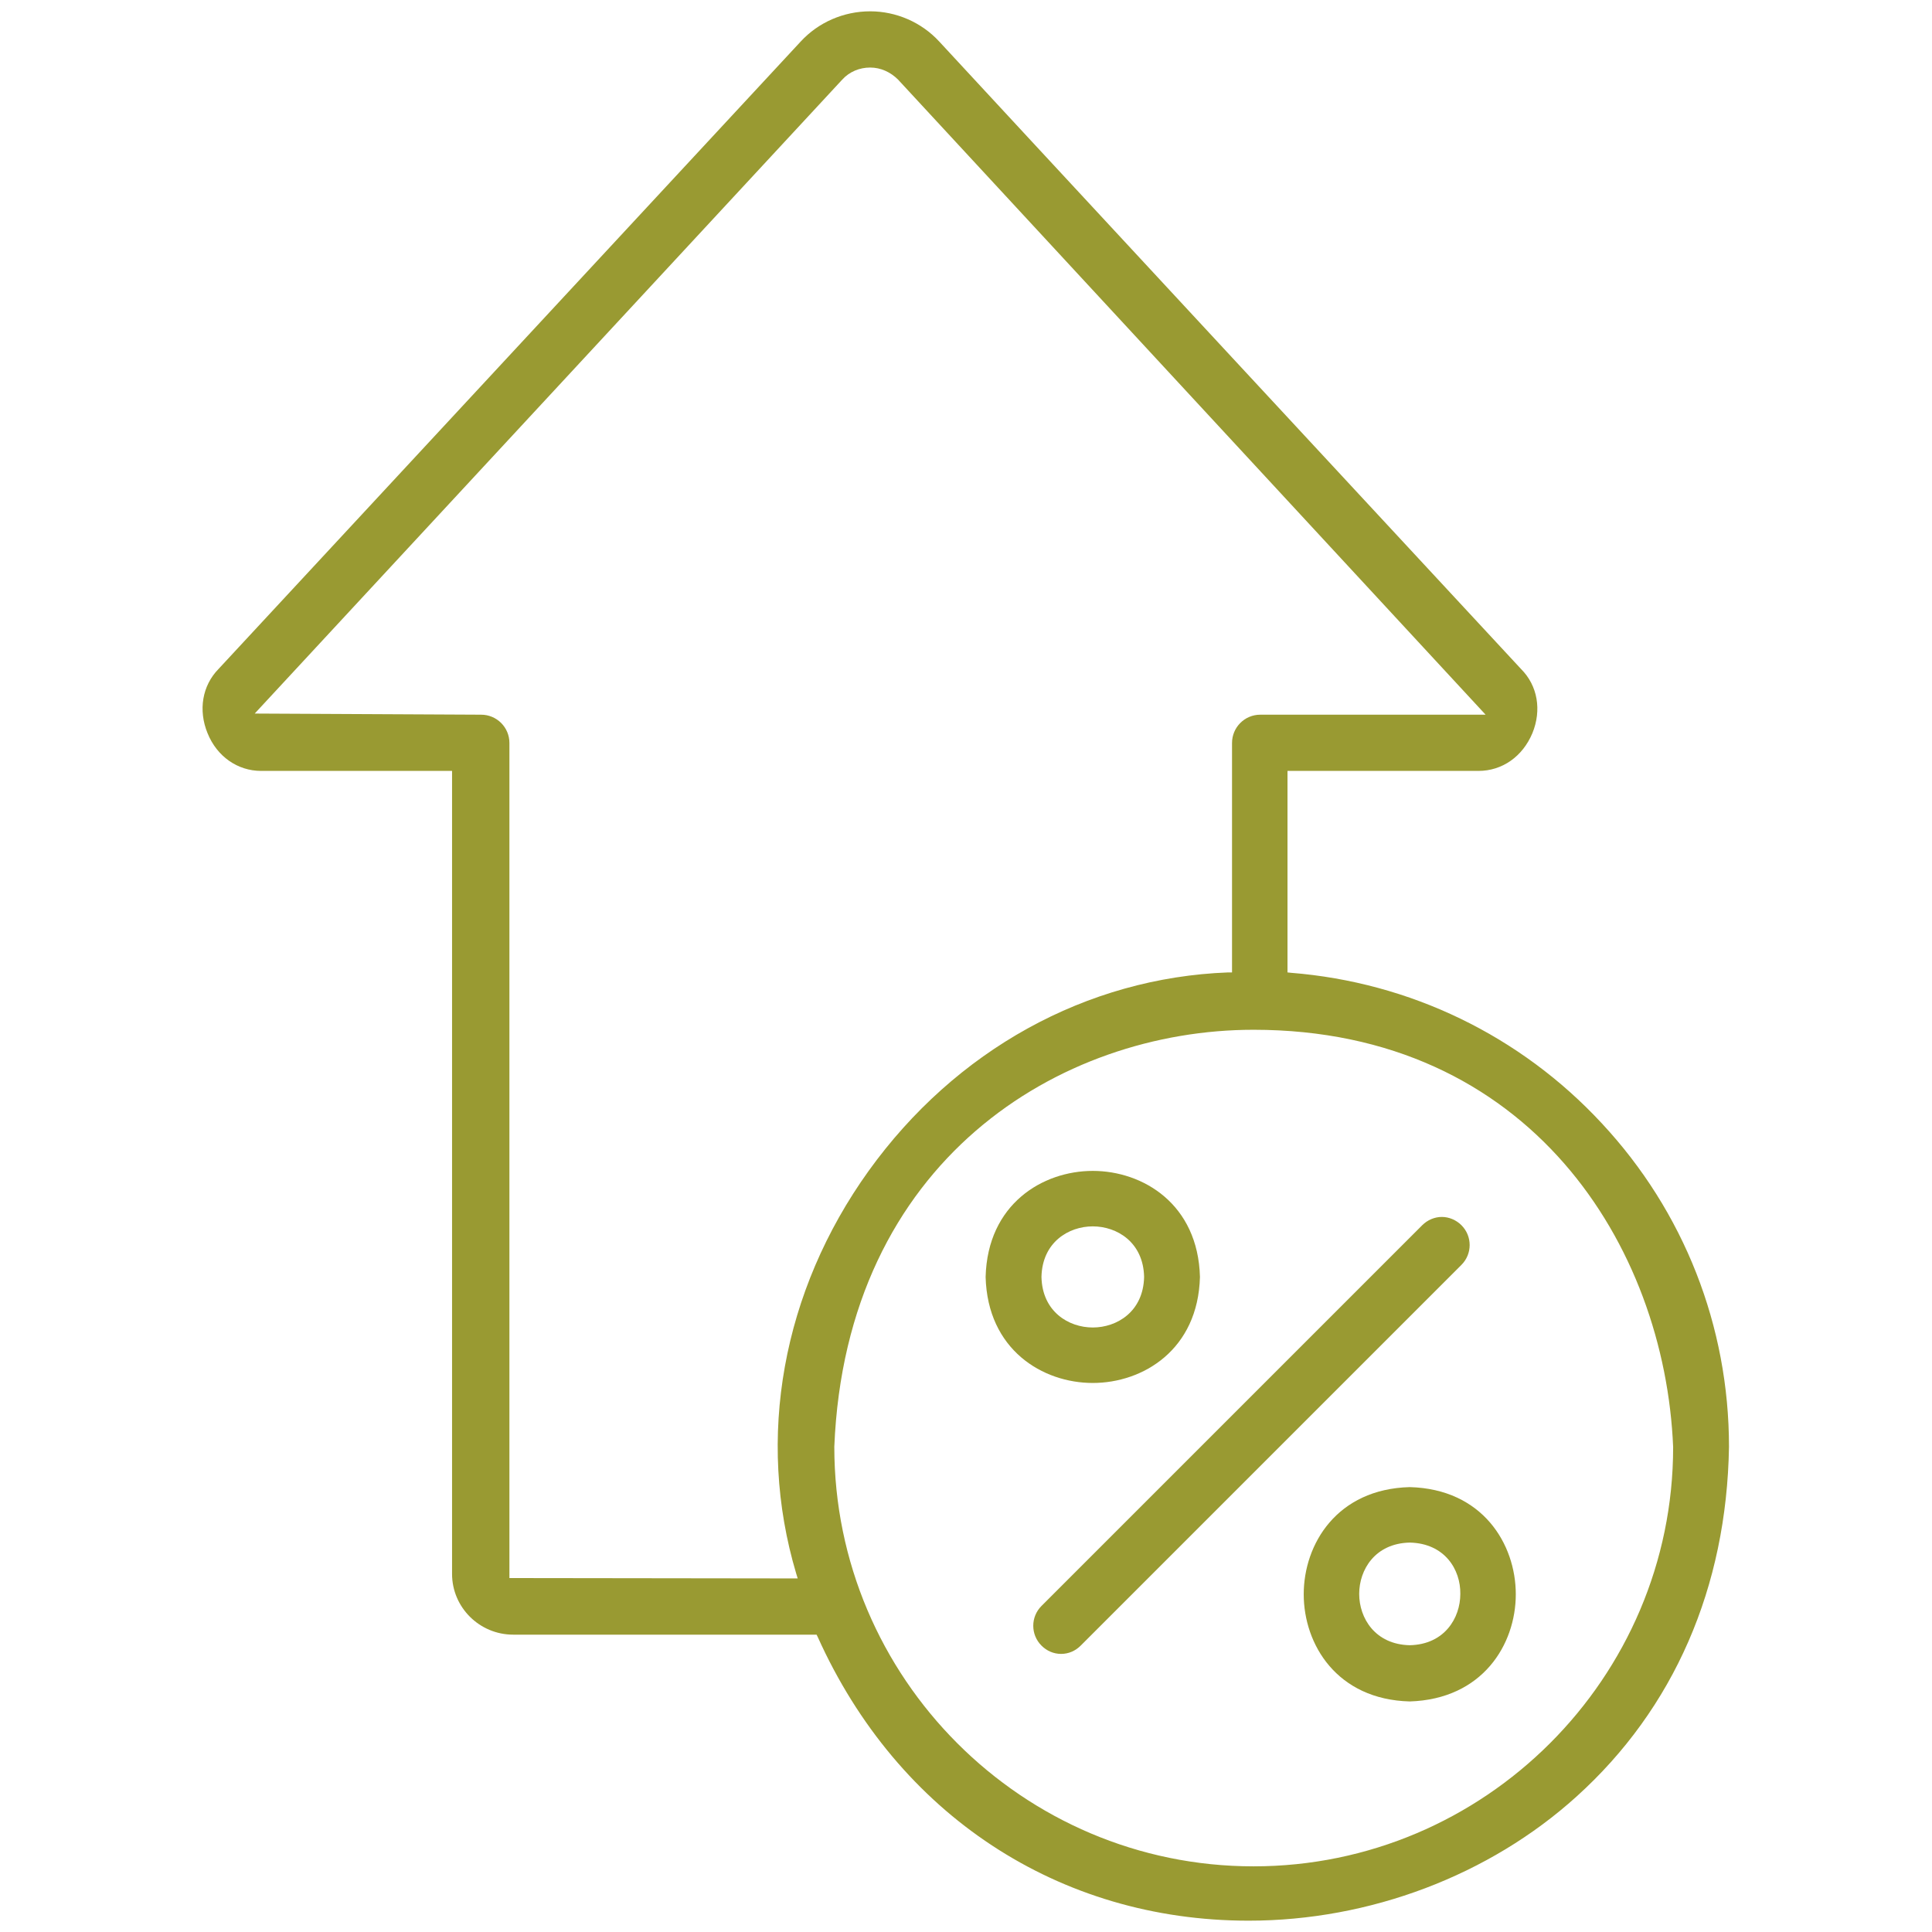
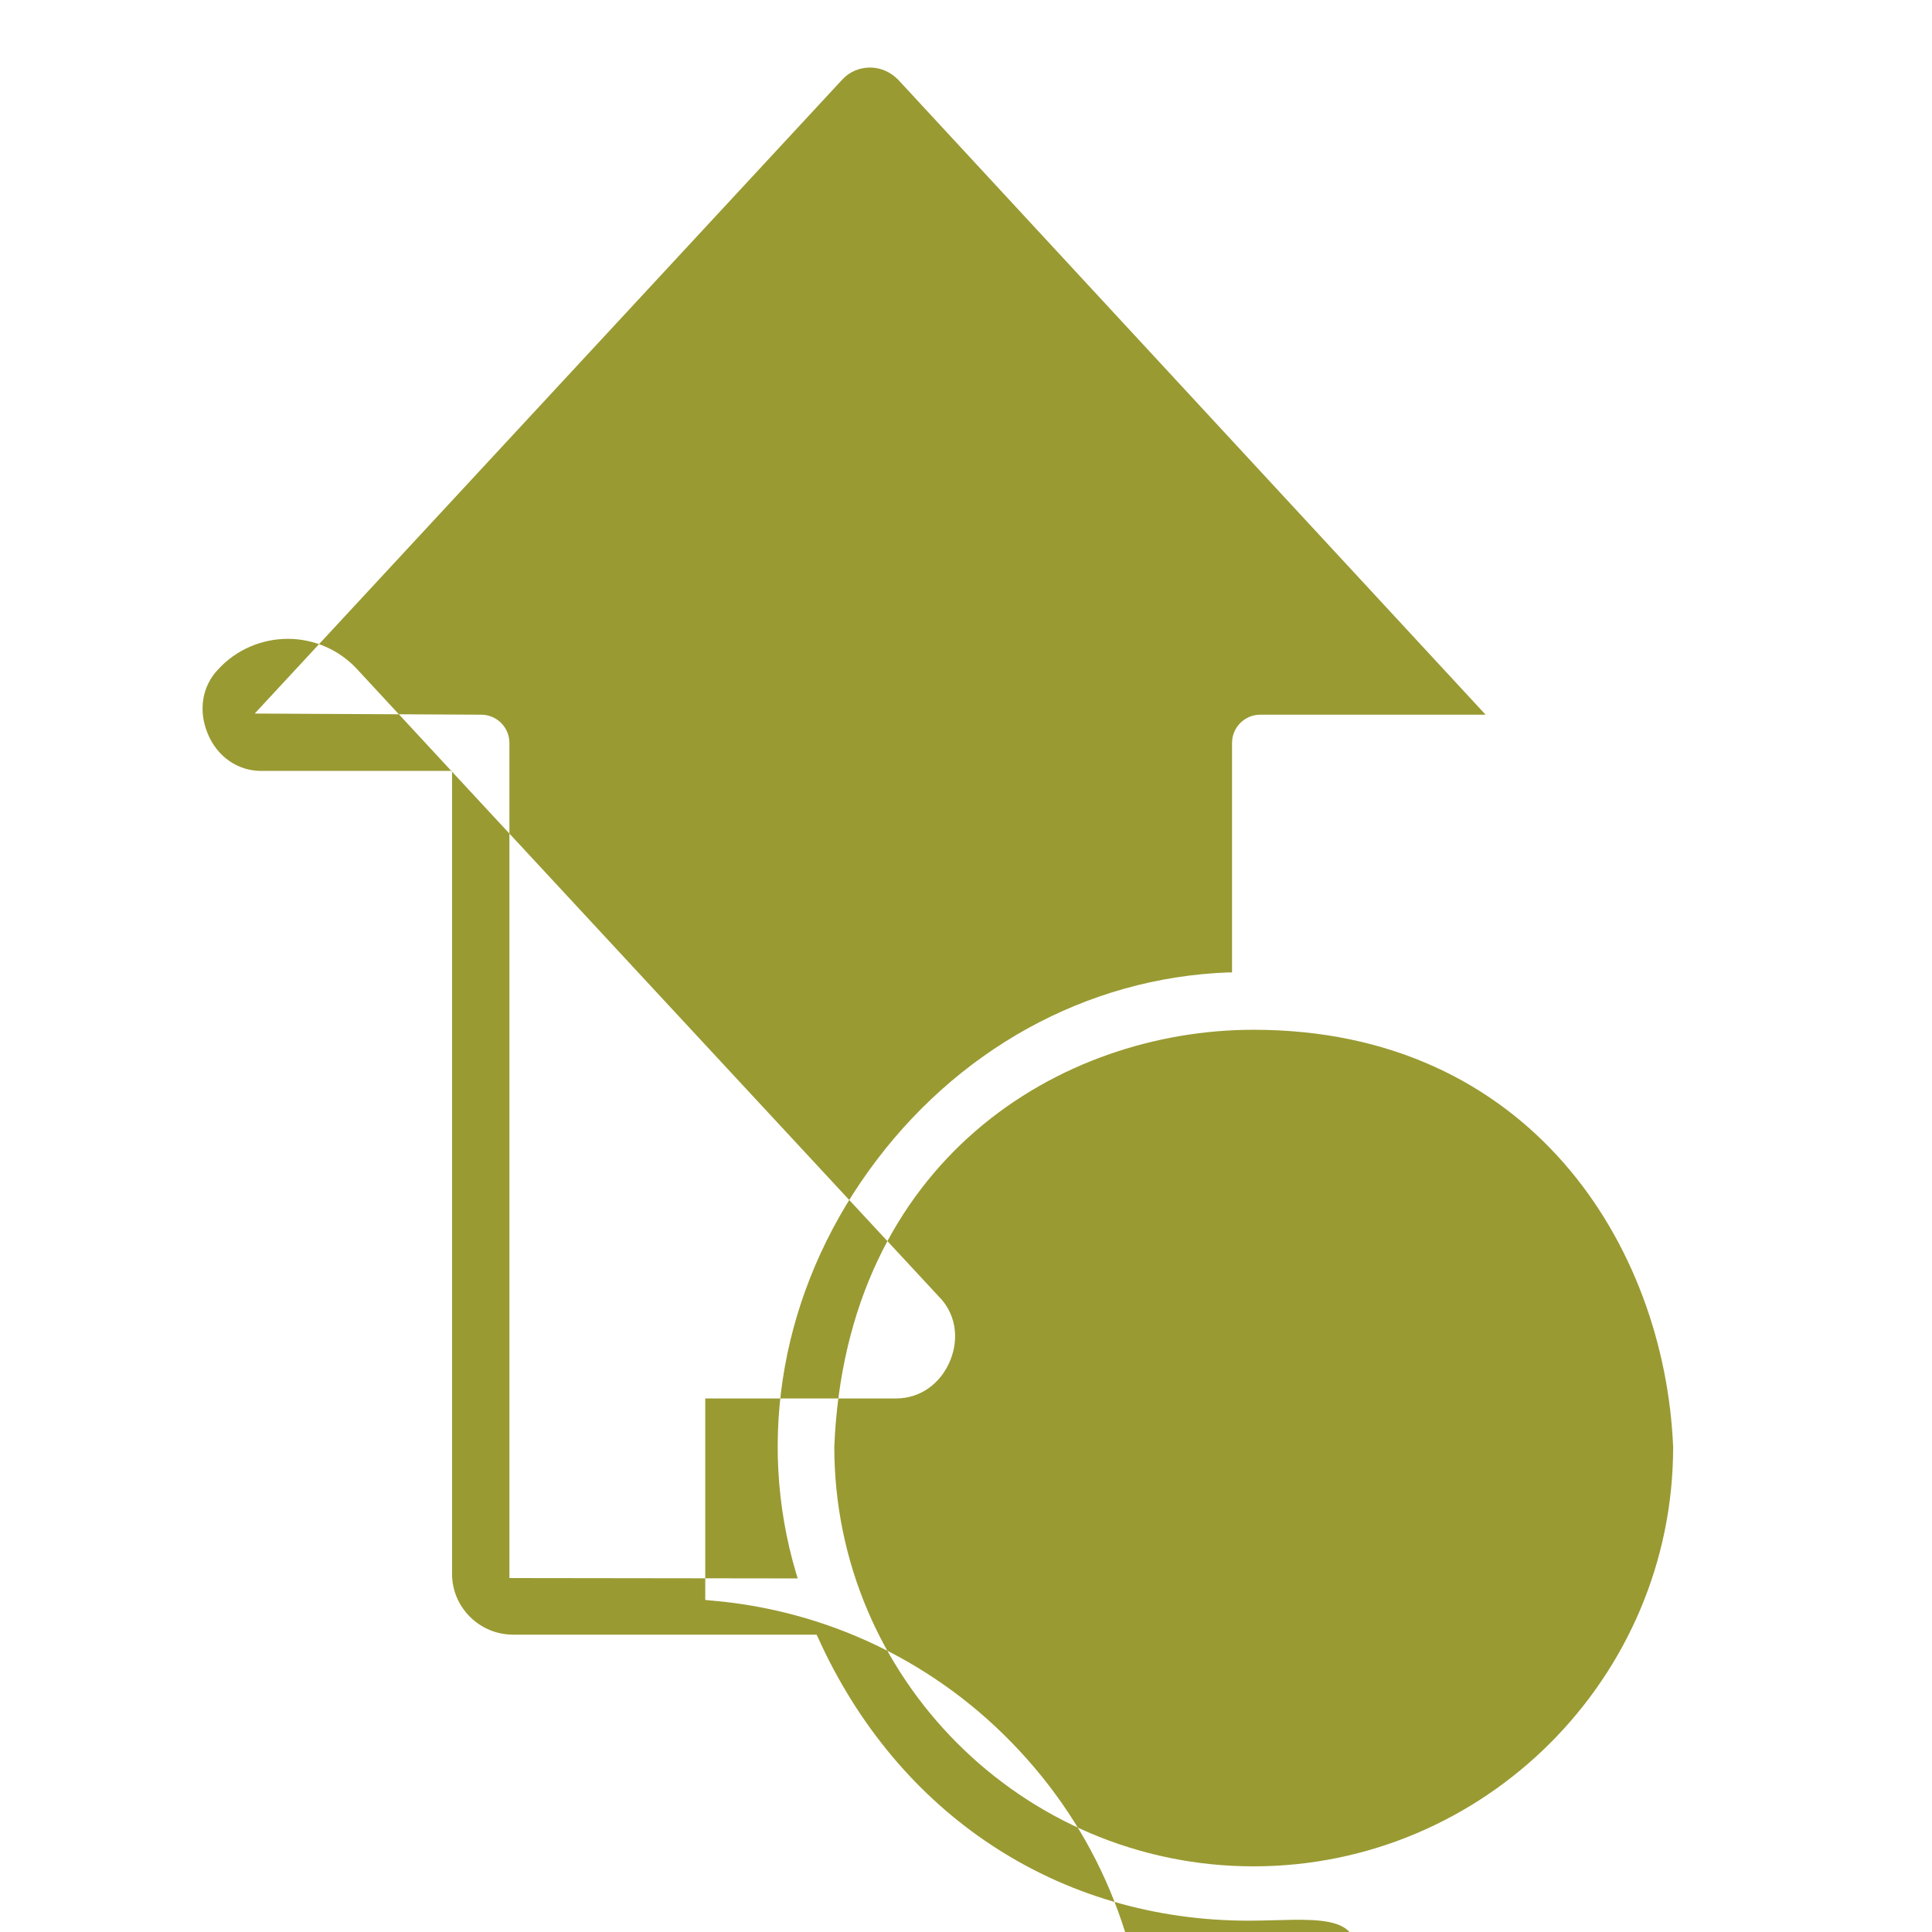
<svg xmlns="http://www.w3.org/2000/svg" id="icon" x="0px" y="0px" viewBox="0 0 512 512" style="enable-background:new 0 0 512 512;" xml:space="preserve">
  <style type="text/css">	.st0{fill:#999A32;}</style>
-   <path class="st0" d="M330.9,509c-50.3,0-93-28.1-114.2-75.2l-0.3-0.6h-80.4c-8.9,0-16.2-7.2-16.2-16.1V204.3h-50c-0.2,0-0.4,0-0.6,0  c-6.2,0-11.7-3.8-14.2-10c-2.5-6.1-1.4-12.6,2.9-17L212.2,11c4.7-5.1,11.4-8,18.4-8c6.9,0,13.6,2.9,18.3,8  c1.5,1.7,153.9,166,154.2,166.3c4.4,4.4,5.5,10.9,3,17c-2.6,6.2-8,10-14.3,10c-0.2,0-0.4,0-0.6,0l-50,0v53.4l0.9,0.1  c31.5,2.5,60.8,16.6,82.4,39.9c21.8,23.4,33.7,53.8,33.7,85.7c-0.6,37.3-14.6,69.4-40.4,92.7C394.7,497,363,509,330.9,509  C330.9,509,330.9,509,330.9,509z M332.2,272.9c-51.3,0-108,34.6-111.1,110.5c0,61.3,49.9,111.2,111.1,111.2s111.2-49.9,111.2-111.1  C441.2,330.2,405.4,272.9,332.2,272.9z M230.6,17.9c-2.8,0-5.5,1.1-7.4,3.2l-155.7,168l60,0.3c4.1,0,7.5,3.3,7.5,7.5v221.3l76.4,0.1  l-0.4-1.3c-10.7-35.9-3.7-74.8,19.2-106.7c23-32,57.7-51.2,95.3-52.6l1,0v-60.8c0-4.1,3.3-7.5,7.5-7.5h59.7L238,21.1  C236,19.1,233.4,17.9,230.6,17.9L230.6,17.9z" />
+   <path class="st0" d="M330.9,509c-50.3,0-93-28.1-114.2-75.2l-0.3-0.6h-80.4c-8.9,0-16.2-7.2-16.2-16.1V204.3h-50c-0.2,0-0.4,0-0.6,0  c-6.2,0-11.7-3.8-14.2-10c-2.5-6.1-1.4-12.6,2.9-17c4.7-5.1,11.4-8,18.4-8c6.9,0,13.6,2.9,18.3,8  c1.5,1.7,153.9,166,154.2,166.3c4.4,4.4,5.5,10.9,3,17c-2.6,6.2-8,10-14.3,10c-0.2,0-0.4,0-0.6,0l-50,0v53.4l0.9,0.1  c31.5,2.5,60.8,16.6,82.4,39.9c21.8,23.4,33.7,53.8,33.7,85.7c-0.6,37.3-14.6,69.4-40.4,92.7C394.7,497,363,509,330.9,509  C330.9,509,330.9,509,330.9,509z M332.2,272.9c-51.3,0-108,34.6-111.1,110.5c0,61.3,49.9,111.2,111.1,111.2s111.2-49.9,111.2-111.1  C441.2,330.2,405.4,272.9,332.2,272.9z M230.6,17.9c-2.8,0-5.5,1.1-7.4,3.2l-155.7,168l60,0.3c4.1,0,7.5,3.3,7.5,7.5v221.3l76.4,0.1  l-0.4-1.3c-10.7-35.9-3.7-74.8,19.2-106.7c23-32,57.7-51.2,95.3-52.6l1,0v-60.8c0-4.1,3.3-7.5,7.5-7.5h59.7L238,21.1  C236,19.1,233.4,17.9,230.6,17.9L230.6,17.9z" />
  <path class="st0" d="M281.2,438.3c-2,0-3.8-0.8-5.2-2.2c-2.9-2.9-2.9-7.6,0-10.5l100.9-100.9c1.4-1.4,3.3-2.2,5.2-2.2  s3.8,0.8,5.2,2.2c2.9,2.9,2.9,7.6,0,10.5L286.4,436.1C285,437.5,283.2,438.3,281.2,438.3L281.2,438.3z" />
-   <path class="st0" d="M289.6,366.5c-13.3,0-27.9-8.8-28.4-28.1c0.5-19.3,15.1-28.1,28.4-28.1c13.3,0,27.9,8.8,28.4,28.1  C317.5,357.7,302.9,366.5,289.6,366.5C289.6,366.5,289.6,366.5,289.6,366.5z M289.6,325c-6.4,0-13.4,4.2-13.6,13.4  c0.2,9.2,7.2,13.4,13.6,13.4s13.4-4.2,13.6-13.4C303,329.2,296,325,289.6,325z" />
-   <path class="st0" d="M373.6,450.9c-19.3-0.5-28.1-15.1-28.1-28.4c0-13.3,8.8-27.9,28.1-28.4c19.3,0.5,28.1,15.1,28.1,28.4  C401.7,435.8,392.9,450.3,373.6,450.9z M373.6,408.8c-9.2,0.2-13.4,7.2-13.4,13.6c0,6.4,4.2,13.4,13.4,13.6  c9.2-0.2,13.4-7.2,13.4-13.6C387.1,416,382.9,409,373.6,408.8L373.6,408.8L373.6,408.8z" />
</svg>